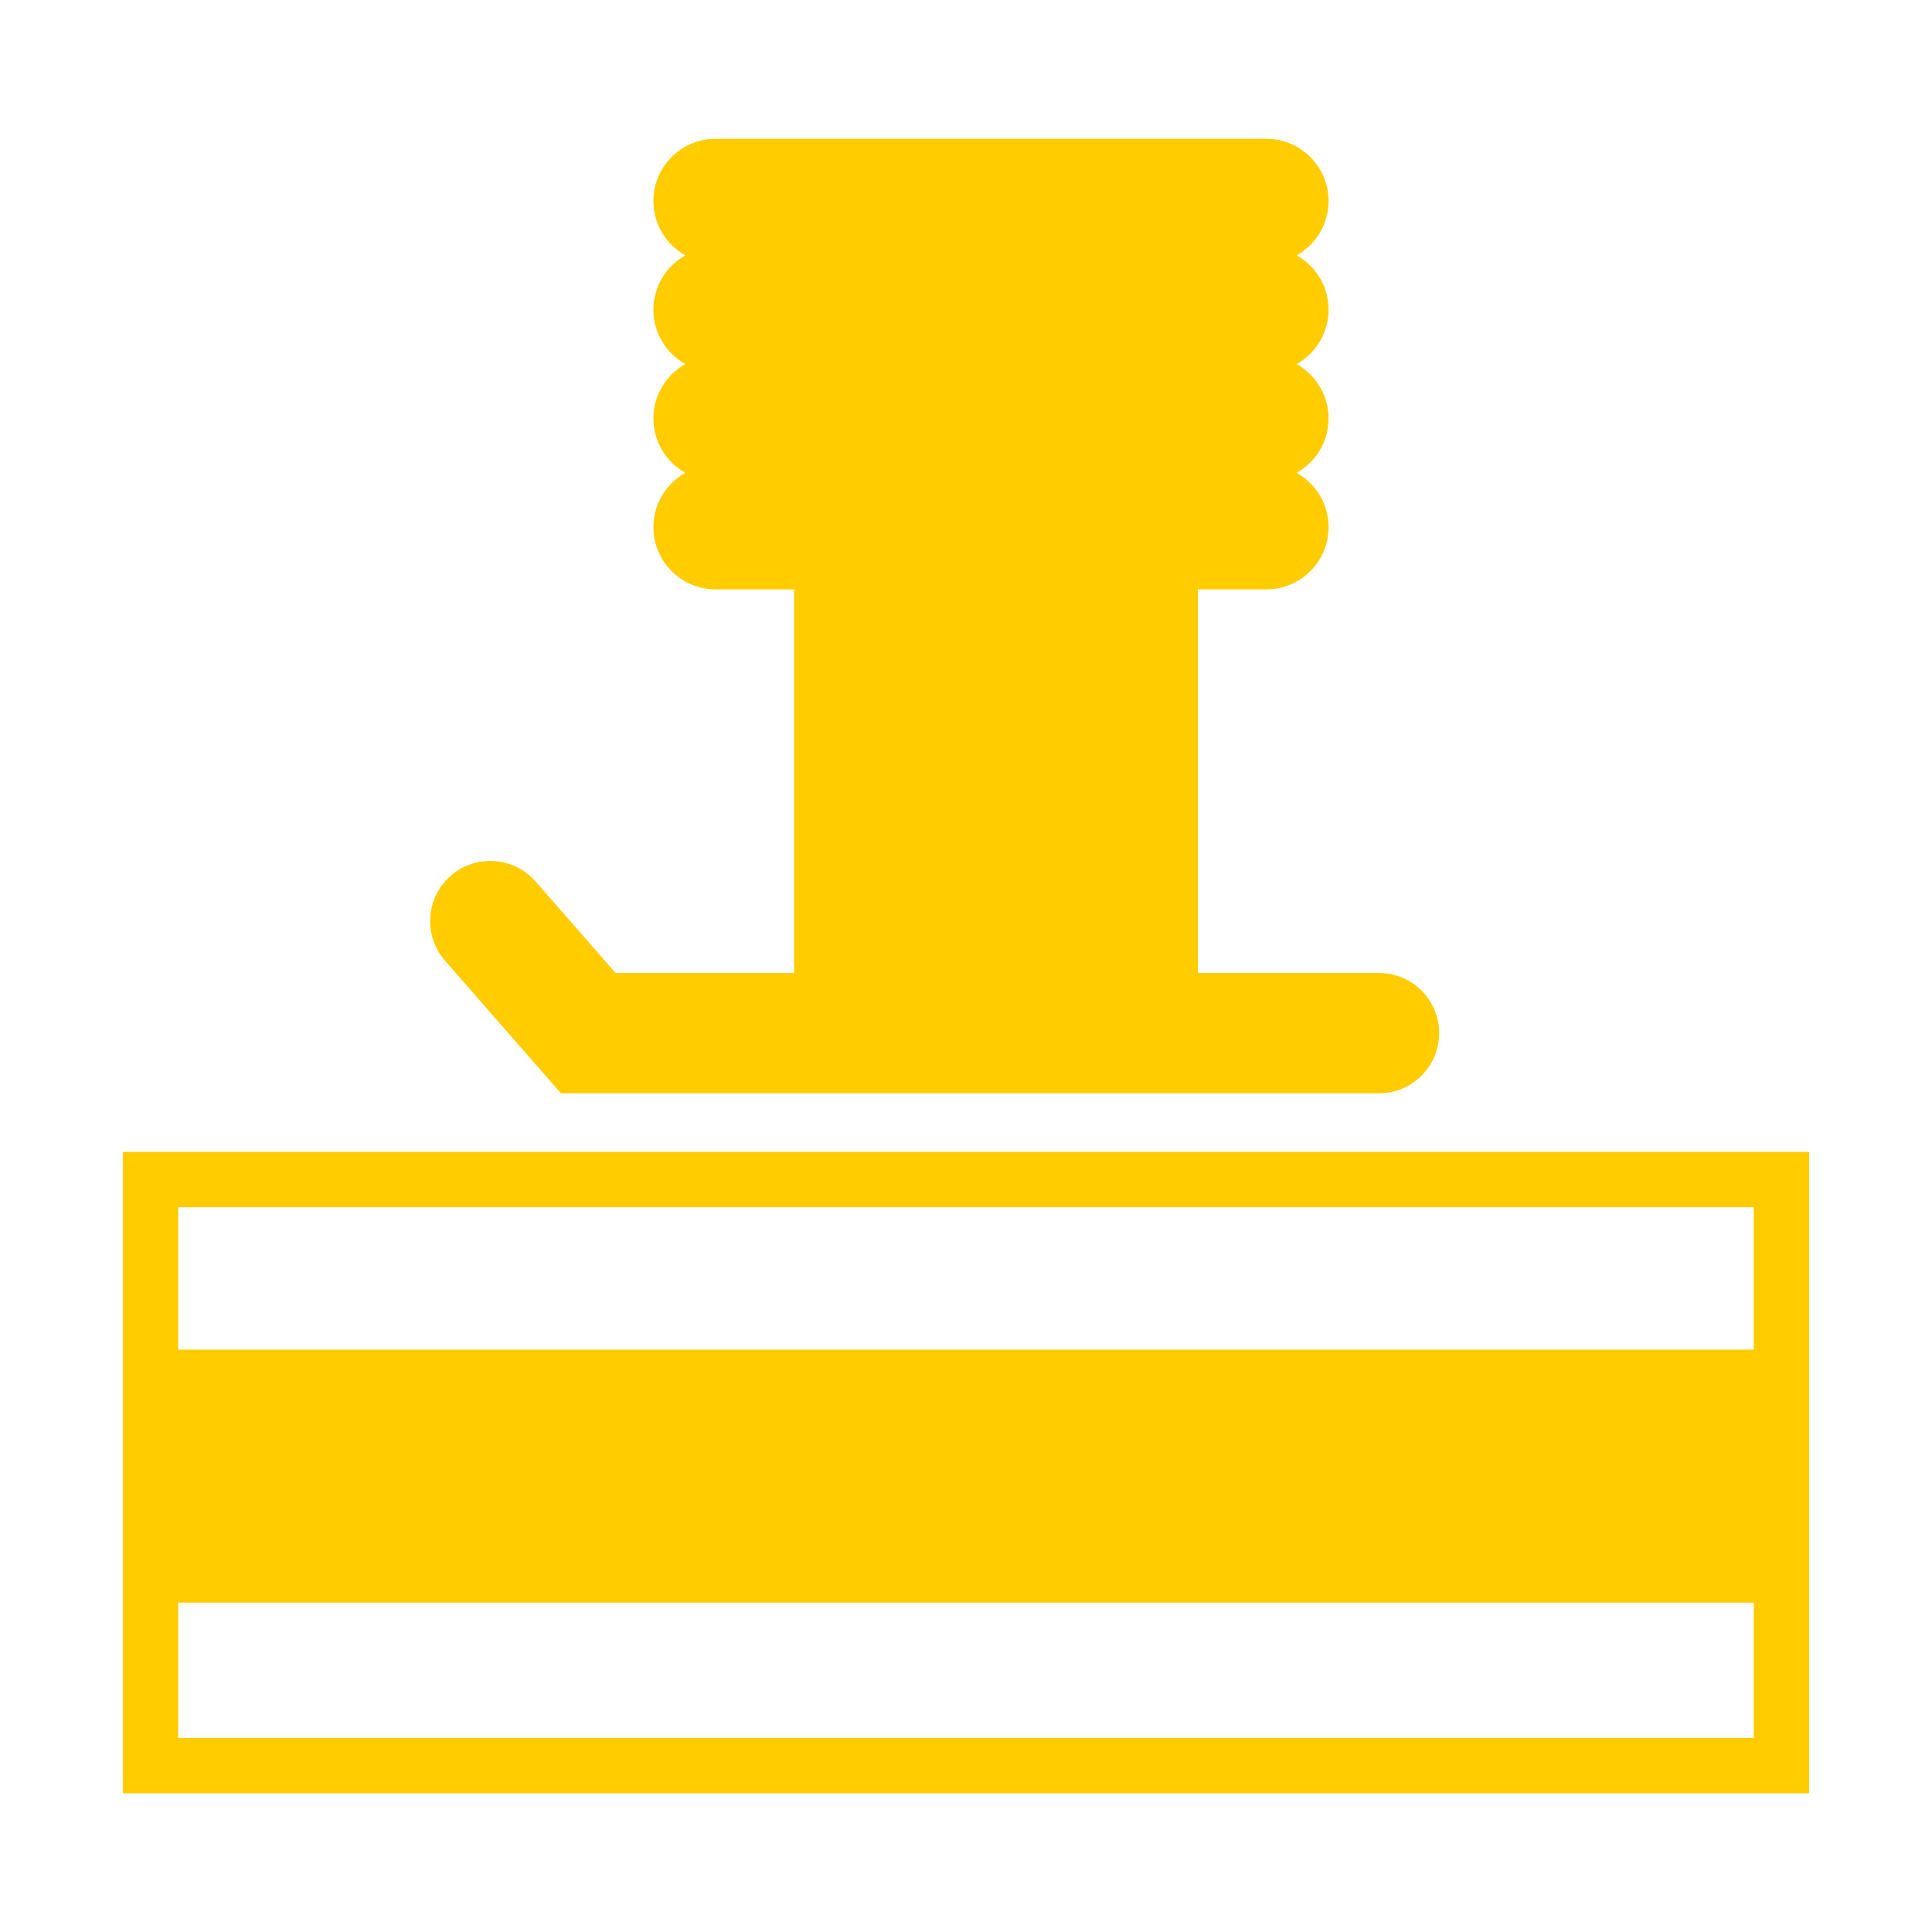
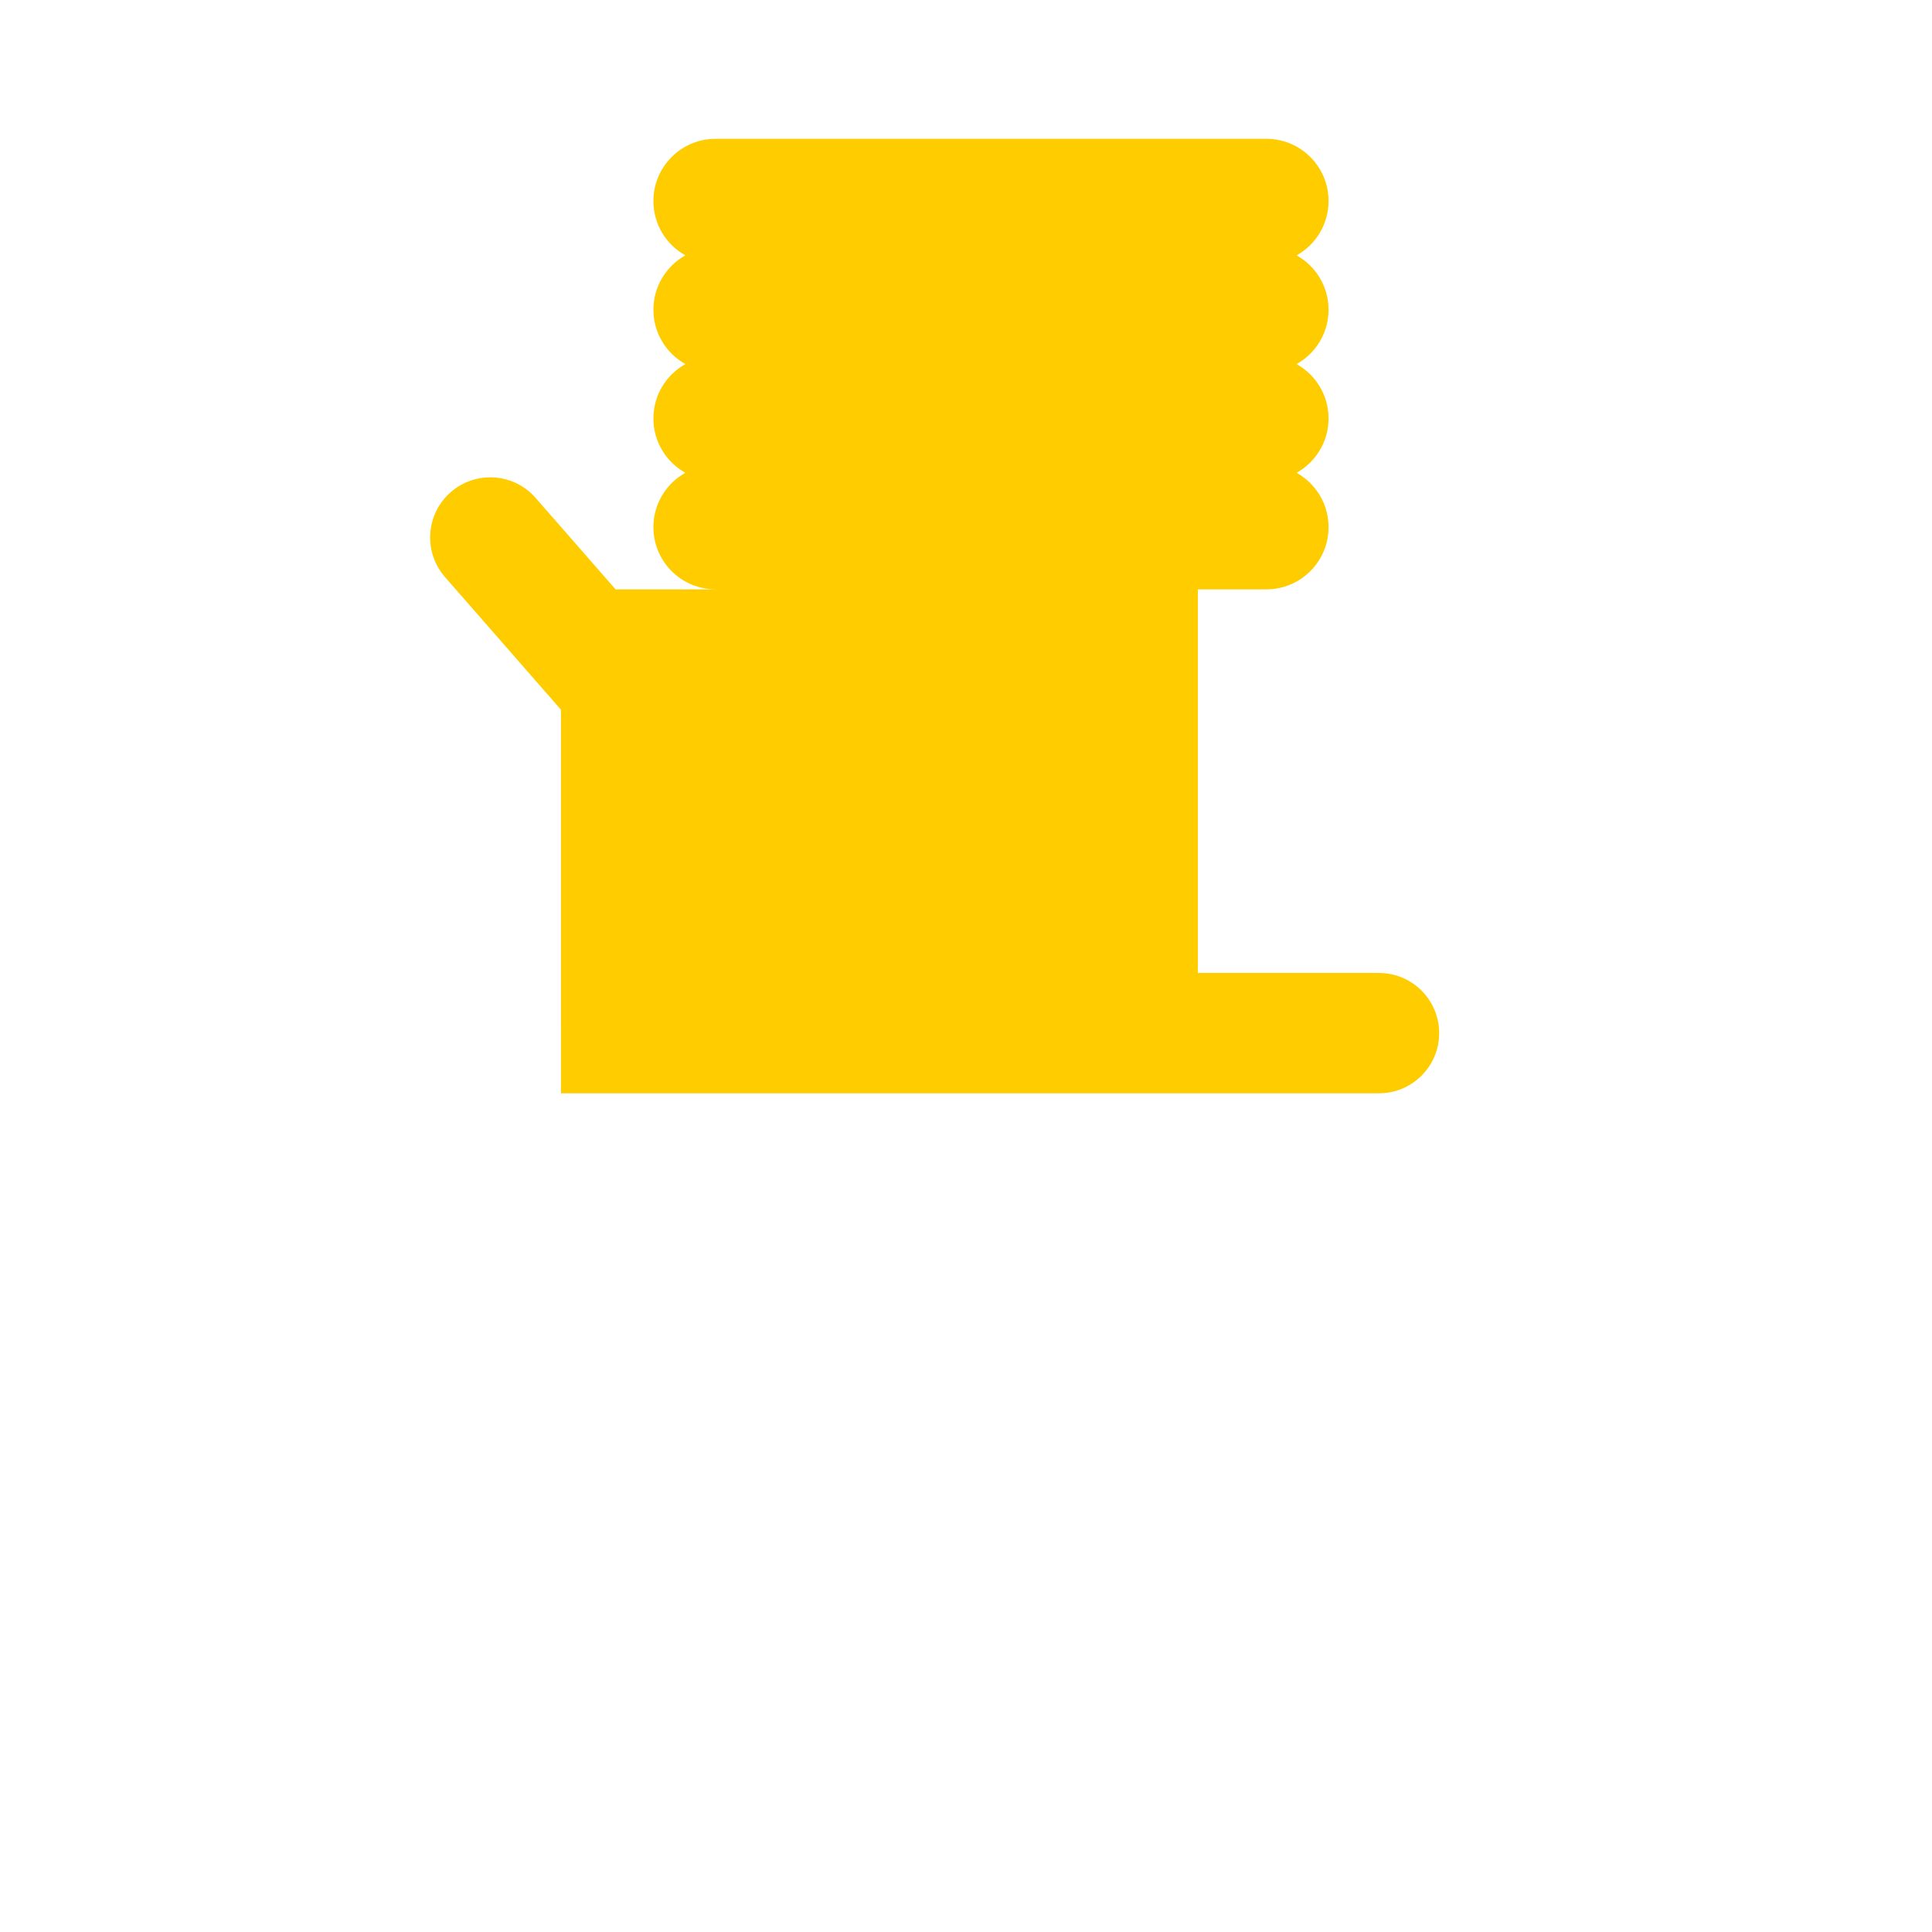
<svg xmlns="http://www.w3.org/2000/svg" id="Camada_1" viewBox="0 0 1080 1080">
  <defs>
    <style>.cls-1{fill:#fc0;stroke-width:0px;}</style>
  </defs>
-   <path class="cls-1" d="M68.7,643.94v358.5h942.6v-358.5H68.7ZM980.38,971.52H99.62v-75.64h880.76v75.64ZM99.62,754.45v-79.6h880.76v79.6H99.62Z" />
-   <path class="cls-1" d="M313.58,611.16h457.3c18.55,0,33.63-15.08,33.63-33.63s-15.08-33.63-33.63-33.63h-101.26v-214.44h38.26c19.21,0,34.79-15.57,34.79-34.77,0-13.07-7.21-24.45-17.86-30.39,10.65-5.95,17.86-17.34,17.86-30.39s-7.21-24.45-17.88-30.38c10.66-5.95,17.88-17.34,17.88-30.39s-7.21-24.45-17.86-30.39c10.65-5.95,17.86-17.32,17.86-30.39,0-19.21-15.58-34.77-34.79-34.77h-307.83c-19.22,0-34.79,15.57-34.79,34.77,0,13.07,7.19,24.46,17.86,30.39-10.66,5.95-17.86,17.34-17.86,30.39s7.21,24.46,17.88,30.39c-10.66,5.91-17.88,17.3-17.88,30.38s7.19,24.45,17.86,30.39c-10.66,5.93-17.86,17.32-17.86,30.39,0,19.21,15.57,34.77,34.79,34.77h43.87v214.44h-99.81l-44.71-51.15c-12.2-13.95-33.49-15.38-47.44-3.18-6.77,5.91-10.83,14.1-11.42,23.06-.61,8.96,2.32,17.62,8.22,24.4l64.81,74.13Z" />
+   <path class="cls-1" d="M313.58,611.16h457.3c18.55,0,33.63-15.08,33.63-33.63s-15.08-33.63-33.63-33.63h-101.26v-214.44h38.26c19.21,0,34.79-15.57,34.79-34.77,0-13.07-7.21-24.45-17.86-30.39,10.65-5.95,17.86-17.34,17.86-30.39s-7.21-24.45-17.88-30.38c10.66-5.95,17.88-17.34,17.88-30.39s-7.21-24.45-17.86-30.39c10.65-5.95,17.86-17.32,17.86-30.39,0-19.21-15.58-34.77-34.79-34.77h-307.83c-19.22,0-34.79,15.57-34.79,34.77,0,13.07,7.19,24.46,17.86,30.39-10.66,5.95-17.86,17.34-17.86,30.39s7.21,24.46,17.88,30.39c-10.66,5.91-17.88,17.3-17.88,30.38s7.19,24.45,17.86,30.39c-10.66,5.93-17.86,17.32-17.86,30.39,0,19.21,15.57,34.77,34.79,34.77h43.87h-99.81l-44.71-51.15c-12.2-13.95-33.49-15.38-47.44-3.18-6.77,5.91-10.83,14.1-11.42,23.06-.61,8.96,2.32,17.62,8.22,24.4l64.81,74.13Z" />
</svg>